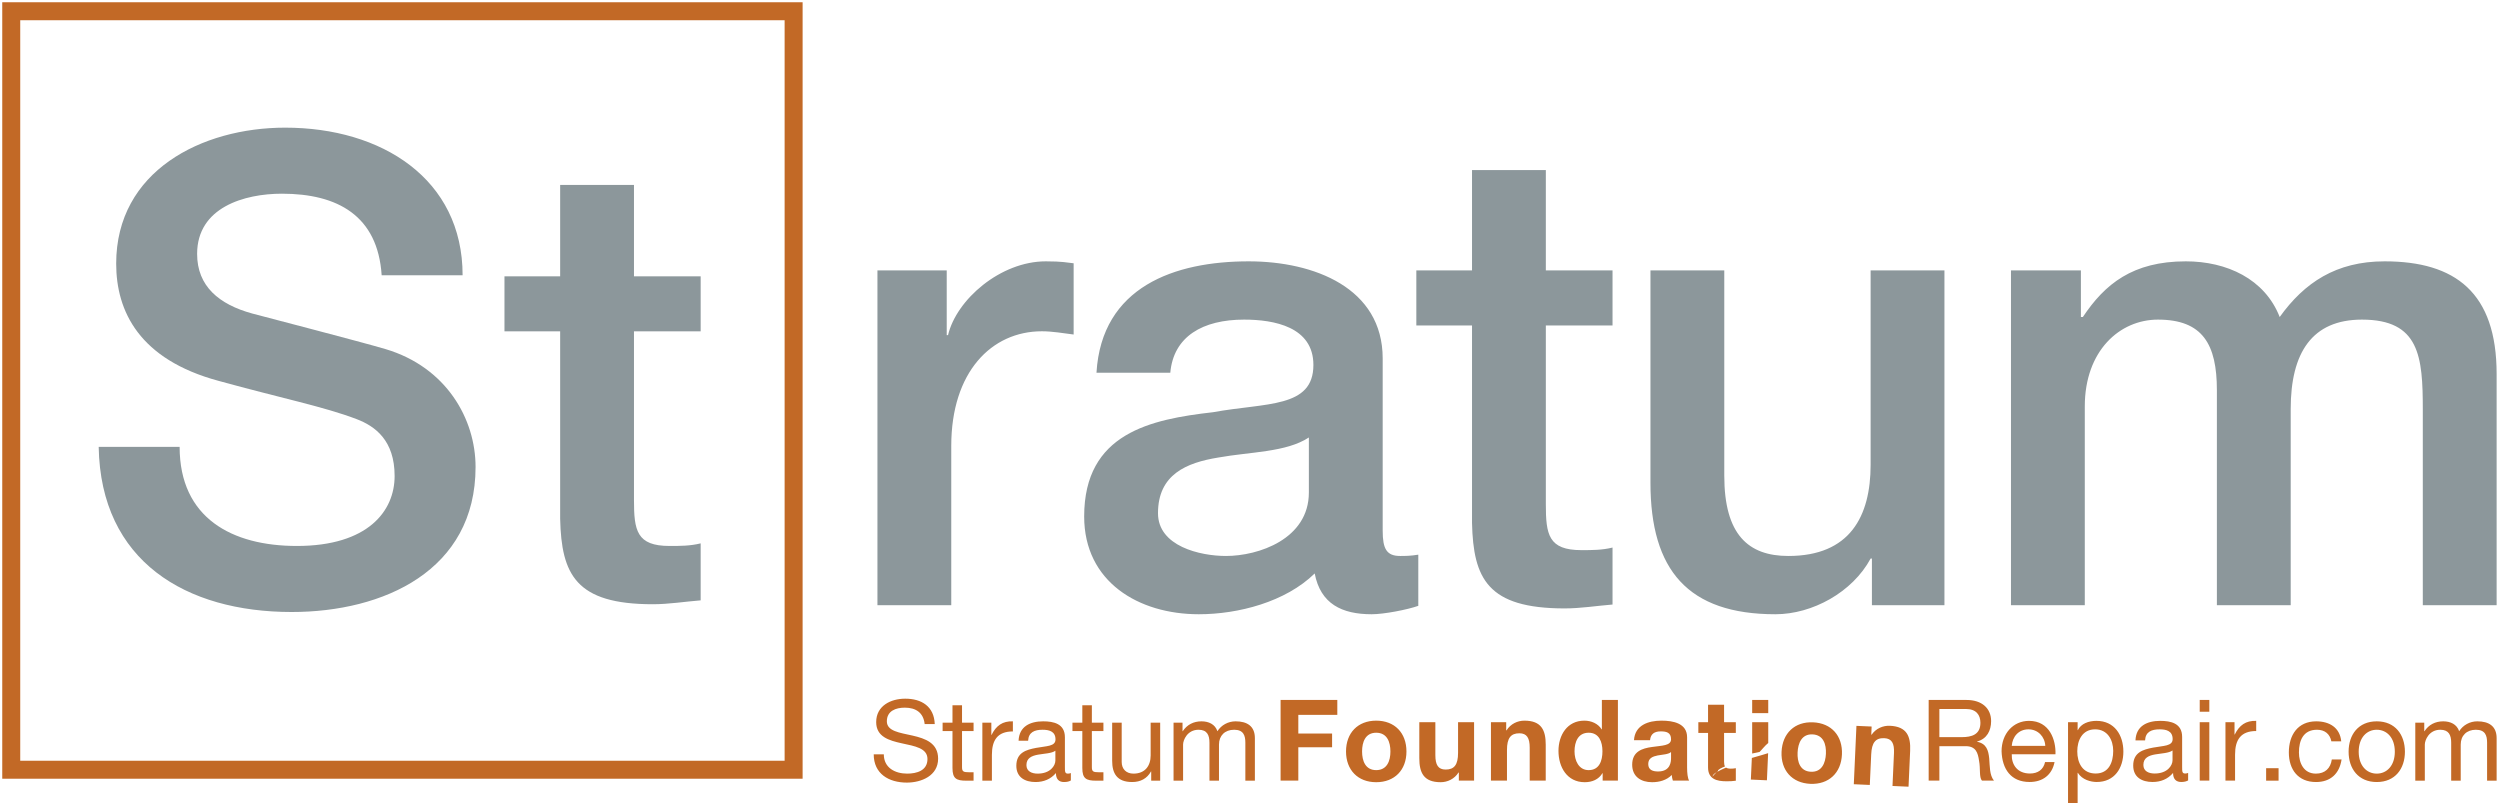
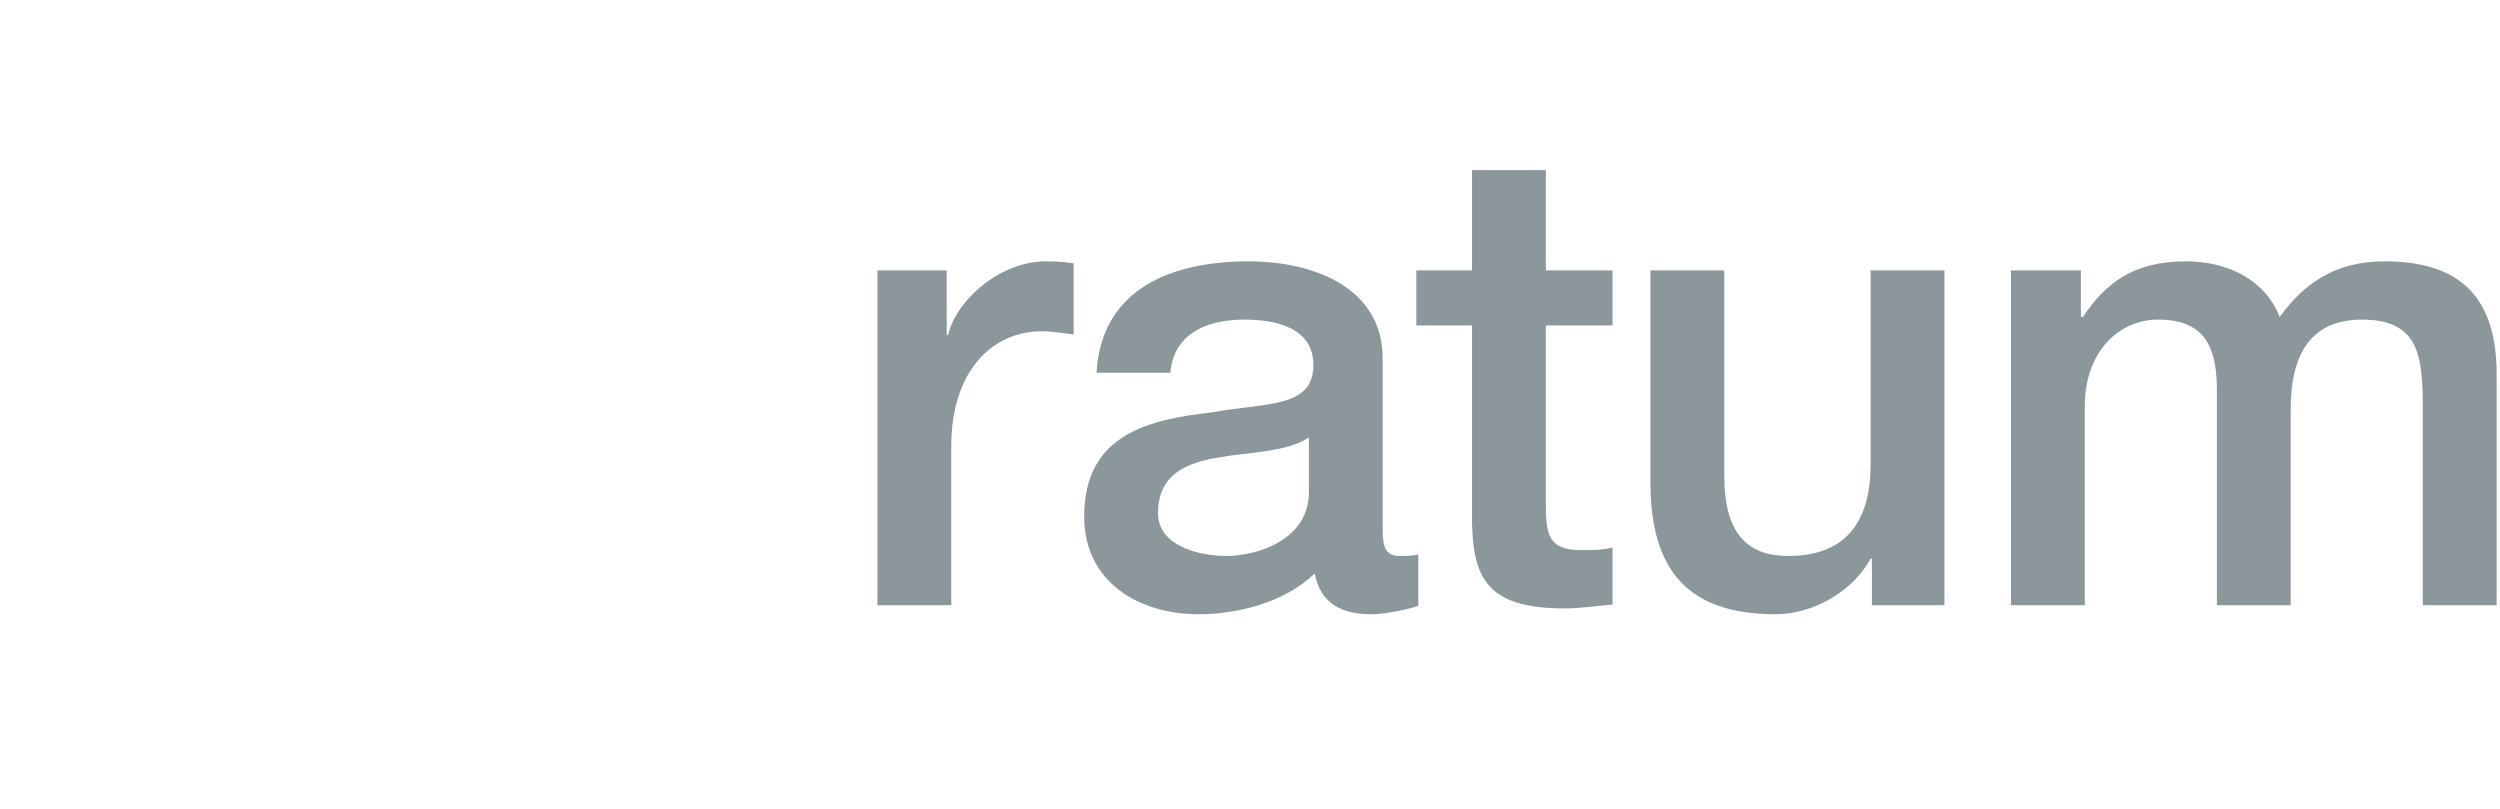
<svg xmlns="http://www.w3.org/2000/svg" width="278px" height="90px" viewBox="0 0 278 90" version="1.1">
  <title>Group</title>
  <desc>Created with Sketch.</desc>
  <g id="Page-1" stroke="none" stroke-width="1" fill="none" fill-rule="evenodd">
    <g id="StratumFoundationRepair-logos" transform="translate(-2, -270)">
      <g id="Group" transform="translate(2.25, 270.25)">
-         <path d="M2,84.344 L87,84.344 L87,2 L2,2 L2,84.344 Z M0,86.344 L89,86.344 L89,0 L0,0 L0,86.344 Z" id="Fill-14" fill="#C26926" />
-         <path d="M77.664,36.596 L77.664,30.475 L70.248,30.475 L70.248,20.312 L62.039,20.312 L62.039,30.475 L55.847,30.475 L55.847,36.596 L62.039,36.596 L62.039,57.436 C62.182,63.629 63.766,66.941 72.336,66.941 C74.136,66.941 75.864,66.652 77.664,66.51 L77.664,60.172 C76.512,60.461 75.36,60.461 74.208,60.461 C70.535,60.461 70.248,58.732 70.248,55.348 L70.248,36.596 L77.664,36.596 Z M42.624,38.57 C39.96,37.779 28.583,34.826 27.791,34.611 C24.118,33.602 21.67,31.586 21.67,27.986 C21.67,22.801 26.927,21.289 31.102,21.289 C37.295,21.289 41.76,23.738 42.191,30.361 L51.192,30.361 C51.192,19.633 42.191,13.945 31.463,13.945 C22.174,13.945 12.669,18.77 12.669,29.066 C12.669,34.394 15.262,39.723 24.046,42.1 C31.102,44.043 35.783,44.978 39.384,46.348 C41.472,47.139 43.632,48.725 43.632,52.684 C43.632,56.572 40.68,60.461 32.759,60.461 C25.558,60.461 19.725,57.365 19.725,49.443 L10.724,49.443 C10.941,62.189 20.446,67.805 32.182,67.805 C42.408,67.805 52.633,63.197 52.633,51.676 C52.633,46.348 49.392,40.588 42.624,38.57 L42.624,38.57 Z" id="Fill-16" fill="#8C979B" />
        <path d="M145.296,54.517 C145.296,59.702 139.68,61.574 136.08,61.574 C133.199,61.574 128.519,60.494 128.519,56.822 C128.519,52.501 131.687,51.205 135.215,50.629 C138.815,49.981 142.776,50.053 145.296,48.397 L145.296,54.517 Z M153.505,58.765 L153.505,39.612 C153.505,31.763 145.872,28.811 138.6,28.811 C130.391,28.811 122.254,31.619 121.678,41.196 L129.887,41.196 C130.247,37.163 133.487,35.291 138.096,35.291 C141.408,35.291 145.8,36.083 145.8,40.332 C145.8,45.157 140.544,44.508 134.639,45.588 C127.727,46.38 120.31,47.892 120.31,57.181 C120.31,64.455 126.358,68.054 133.055,68.054 C137.448,68.054 142.704,66.687 145.944,63.518 C146.592,66.902 148.969,68.054 152.281,68.054 C153.649,68.054 156.241,67.55 157.465,67.119 L157.465,61.429 C156.601,61.574 155.953,61.574 155.449,61.574 C153.937,61.574 153.505,60.782 153.505,58.765 Z M207.763,51.421 C207.763,57.181 205.458,61.574 198.618,61.574 C194.154,61.574 191.49,59.198 191.49,52.645 L191.49,29.819 L183.281,29.819 L183.281,53.437 C183.281,63.158 187.457,68.054 197.178,68.054 C201.282,68.054 205.747,65.607 207.763,61.862 L207.907,61.862 L207.907,67.046 L215.972,67.046 L215.972,29.819 L207.763,29.819 L207.763,51.421 Z M105.17,37.02 L105.026,37.02 L105.026,29.819 L97.321,29.819 L97.321,67.046 L105.53,67.046 L105.53,49.333 C105.53,41.124 109.995,36.588 115.611,36.588 C116.763,36.588 117.987,36.804 119.139,36.948 L119.139,29.027 C118.419,28.955 117.915,28.811 116.043,28.811 C111.002,28.811 106.106,33.059 105.17,37.02 Z M264.917,28.811 C259.517,28.811 255.989,31.187 253.252,35.003 C251.596,30.755 247.348,28.811 242.811,28.811 C236.907,28.811 233.811,31.331 231.363,35.003 L231.146,35.003 L231.146,29.819 L223.37,29.819 L223.37,67.046 L231.579,67.046 L231.579,44.94 C231.579,38.748 235.466,35.291 239.715,35.291 C244.683,35.291 246.268,38.028 246.268,43.14 L246.268,67.046 L254.476,67.046 L254.476,45.228 C254.476,38.964 256.853,35.291 262.397,35.291 C268.805,35.291 269.166,39.396 269.166,45.3 L269.166,67.046 L277.375,67.046 L277.375,41.34 C277.375,32.267 272.766,28.811 264.917,28.811 Z M171.647,18.658 L163.438,18.658 L163.438,29.819 L157.246,29.819 L157.246,35.94 L163.438,35.94 L163.438,57.902 C163.583,64.094 165.166,67.406 173.735,67.406 C175.536,67.406 177.264,67.119 179.064,66.974 L179.064,60.638 C177.912,60.925 176.76,60.925 175.607,60.925 C171.935,60.925 171.647,59.198 171.647,55.814 L171.647,35.94 L179.064,35.94 L179.064,29.819 L171.647,29.819 L171.647,18.658 Z" id="Fill-301" fill="#8C979B" />
-         <path d="M137.148,79.962 C136.325,79.962 135.563,80.373 135.127,81.062 C134.864,80.275 134.142,79.962 133.355,79.962 C132.469,79.962 131.746,80.337 131.271,81.062 L131.247,81.062 L131.247,80.114 L130.249,80.114 L130.249,86.562 L131.309,86.562 L131.309,82.544 C131.309,82.058 131.771,80.898 133.031,80.898 C133.979,80.898 134.241,81.497 134.241,82.332 L134.241,86.562 L135.301,86.562 L135.301,82.544 C135.301,81.547 135.963,80.898 136.986,80.898 C138.021,80.898 138.233,81.534 138.233,82.332 L138.233,86.562 L139.293,86.562 L139.293,81.832 C139.293,80.499 138.433,79.962 137.148,79.962 Z M127.702,83.755 C127.702,84.915 127.078,85.777 125.793,85.777 C124.982,85.777 124.482,85.264 124.482,84.48 L124.482,80.114 L123.423,80.114 L123.423,84.354 C123.423,85.738 123.946,86.712 125.643,86.712 C126.566,86.712 127.29,86.337 127.739,85.539 L127.764,85.539 L127.764,86.562 L128.762,86.562 L128.762,80.114 L127.702,80.114 L127.702,83.755 Z M121.165,78.179 L120.104,78.179 L120.104,80.114 L119.006,80.114 L119.006,81.048 L120.104,81.048 L120.104,85.152 C120.104,86.337 120.541,86.562 121.639,86.562 L122.45,86.562 L122.45,85.626 L121.963,85.626 C121.302,85.626 121.165,85.539 121.165,85.054 L121.165,81.048 L122.45,81.048 L122.45,80.114 L121.165,80.114 L121.165,78.179 Z M117.108,84.317 C117.108,84.904 116.533,85.777 115.136,85.777 C114.488,85.777 113.889,85.526 113.889,84.828 C113.889,84.042 114.488,83.792 115.187,83.667 C115.897,83.543 116.696,83.532 117.108,83.231 L117.108,84.317 Z M118.167,85.054 L118.167,81.734 C118.167,80.224 116.908,79.962 115.748,79.962 C114.313,79.962 113.078,80.523 113.016,82.12 L114.076,82.12 C114.126,81.172 114.787,80.898 115.686,80.898 C116.359,80.898 117.121,81.048 117.121,81.97 C117.121,82.769 116.122,82.695 114.949,82.918 C113.852,83.13 112.766,83.443 112.766,84.904 C112.766,86.187 113.727,86.712 114.899,86.712 C115.798,86.712 116.583,86.4 117.169,85.714 C117.169,86.413 117.52,86.712 118.068,86.712 C118.405,86.712 118.643,86.651 118.829,86.537 L118.829,85.714 C118.691,85.763 118.592,85.777 118.505,85.777 C118.167,85.777 118.167,85.551 118.167,85.054 Z M110.011,81.472 L109.987,81.472 L109.987,80.114 L108.988,80.114 L108.988,86.562 L110.049,86.562 L110.049,83.693 C110.049,82.058 110.673,81.085 112.382,81.085 L112.382,79.962 C111.234,79.925 110.523,80.437 110.011,81.472 Z M106.727,78.179 L105.666,78.179 L105.666,80.114 L104.568,80.114 L104.568,81.048 L105.666,81.048 L105.666,85.152 C105.666,86.337 106.103,86.562 107.2,86.562 L108.011,86.562 L108.011,85.626 L107.525,85.626 C106.864,85.626 106.727,85.539 106.727,85.054 L106.727,81.048 L108.011,81.048 L108.011,80.114 L106.727,80.114 L106.727,78.179 Z M101.224,81.547 C99.789,81.223 98.368,81.062 98.368,79.962 C98.368,78.802 99.365,78.441 100.363,78.441 C101.585,78.441 102.434,78.99 102.572,80.263 L103.694,80.263 C103.619,78.304 102.235,77.443 100.414,77.443 C98.791,77.443 97.182,78.242 97.182,80.05 C97.182,81.683 98.617,82.096 100.039,82.408 C101.461,82.72 102.884,82.931 102.884,84.154 C102.884,85.439 101.698,85.777 100.625,85.777 C99.278,85.777 98.03,85.128 98.03,83.63 L96.907,83.63 C96.907,85.8 98.591,86.775 100.588,86.775 C102.21,86.775 104.068,86.013 104.068,84.118 C104.068,82.371 102.646,81.872 101.224,81.547 Z M275.229,79.962 C274.405,79.962 273.646,80.373 273.209,81.062 C272.946,80.275 272.222,79.962 271.436,79.962 C270.55,79.962 269.827,80.337 269.353,81.062 L269.327,81.062 L269.327,80.114 L268.33,80.114 L268.33,86.562 L269.39,86.562 L269.39,82.544 C269.39,82.058 269.852,80.898 271.112,80.898 C272.061,80.898 272.322,81.497 272.322,82.332 L272.322,86.562 L273.382,86.562 L273.382,82.544 C273.382,81.547 274.043,80.898 275.066,80.898 C276.102,80.898 276.314,81.534 276.314,82.332 L276.314,86.562 L277.375,86.562 L277.375,81.832 C277.375,80.499 276.513,79.962 275.229,79.962 Z M264.046,85.777 C262.936,85.777 262.038,84.904 262.038,83.343 C262.038,81.771 262.936,80.898 264.046,80.898 C265.156,80.898 266.054,81.771 266.054,83.343 C266.054,84.904 265.156,85.777 264.046,85.777 Z M264.046,79.962 C262,79.962 260.915,81.447 260.915,83.343 C260.915,85.227 262,86.712 264.046,86.712 C266.092,86.712 267.177,85.227 267.177,83.343 C267.177,81.447 266.092,79.962 264.046,79.962 Z M257.275,85.777 C255.928,85.777 255.392,84.603 255.392,83.417 C255.392,82.108 255.866,80.898 257.4,80.898 C258.273,80.898 258.835,81.372 258.997,82.183 L260.095,82.183 C259.946,80.649 258.772,79.962 257.313,79.962 C255.267,79.962 254.269,81.485 254.269,83.417 C254.269,85.341 255.316,86.712 257.288,86.712 C258.909,86.712 259.896,85.777 260.132,84.205 L259.047,84.205 C258.909,85.177 258.299,85.777 257.275,85.777 Z M251.743,86.562 L253.127,86.562 L253.127,85.177 L251.743,85.177 L251.743,86.562 Z M194.445,86.438 L196.231,86.519 L196.365,83.501 C196.01,83.621 195.334,83.81 194.555,84.034 L194.445,86.438 Z M194.592,83.54 C194.954,83.462 195.325,83.397 195.412,83.367 C195.603,83.193 196.042,82.628 196.378,82.371 L196.378,80.06 L194.592,80.06 L194.592,83.54 Z M209.909,80.456 C209.154,80.424 208.36,80.742 207.875,81.447 L207.835,81.445 L207.875,80.54 L206.186,80.466 L205.893,86.955 L207.672,87.037 L207.828,83.633 C207.886,82.318 208.324,81.794 209.29,81.835 C210.122,81.874 210.409,82.415 210.361,83.484 L210.196,87.15 L211.979,87.231 L212.158,83.239 C212.229,81.632 211.802,80.544 209.909,80.456 Z M194.592,79.054 L196.378,79.054 L196.378,77.586 L194.592,77.586 L194.592,79.054 Z M191.467,78.113 L189.685,78.113 L189.685,80.06 L188.605,80.06 L188.605,81.253 L189.685,81.253 L189.685,85.086 C189.685,86.378 190.639,86.629 191.733,86.629 C192.083,86.629 192.472,86.617 192.774,86.567 L192.774,85.173 C192.586,85.212 192.409,85.224 192.221,85.224 C191.96,85.224 191.799,85.185 191.686,85.105 C191.267,85.285 190.902,85.455 190.639,85.613 C190.465,85.781 190.199,86.055 190.214,86.107 C190.164,85.972 190.337,85.798 190.639,85.613 C190.72,85.54 190.783,85.484 190.789,85.49 C190.765,85.331 191.144,85.15 191.569,84.976 C191.503,84.859 191.467,84.709 191.467,84.47 L191.467,81.253 L192.774,81.253 L192.774,80.06 L191.467,80.06 L191.467,78.113 Z M201.117,85.568 C199.912,85.514 199.595,84.455 199.642,83.429 C199.688,82.386 200.101,81.361 201.303,81.413 C202.521,81.471 202.838,82.529 202.792,83.57 C202.744,84.599 202.334,85.624 201.117,85.568 Z M201.364,80.072 C199.332,79.982 197.954,81.277 197.859,83.349 C197.767,85.407 199.024,86.822 201.055,86.913 C203.103,87.003 204.482,85.708 204.574,83.652 C204.667,81.579 203.411,80.163 201.364,80.072 Z M161.886,83.465 C161.886,84.785 161.471,85.326 160.505,85.326 C159.673,85.326 159.362,84.799 159.362,83.729 L159.362,80.06 L157.577,80.06 L157.577,84.055 C157.577,85.663 158.053,86.731 159.951,86.731 C160.705,86.731 161.482,86.378 161.937,85.652 L161.973,85.652 L161.973,86.554 L163.668,86.554 L163.668,80.06 L161.886,80.06 L161.886,83.465 Z M185.57,84.042 C185.57,84.431 185.522,85.538 184.126,85.538 C183.549,85.538 183.034,85.373 183.034,84.709 C183.034,84.055 183.537,83.867 184.087,83.755 C184.643,83.654 185.271,83.642 185.57,83.376 L185.57,84.042 Z M187.355,81.732 C187.355,80.173 185.797,79.886 184.502,79.886 C183.046,79.886 181.551,80.388 181.449,82.057 L183.234,82.057 C183.297,81.355 183.737,81.08 184.416,81.08 C185.044,81.08 185.57,81.193 185.57,81.955 C185.57,82.689 184.553,82.649 183.462,82.814 C182.355,82.963 181.249,83.316 181.249,84.785 C181.249,86.115 182.23,86.731 183.462,86.731 C184.251,86.731 185.08,86.516 185.648,85.927 C185.66,86.142 185.711,86.355 185.773,86.554 L187.58,86.554 C187.418,86.291 187.355,85.7 187.355,85.111 L187.355,81.732 Z M169.263,79.886 C168.507,79.886 167.729,80.24 167.278,80.966 L167.239,80.966 L167.239,80.06 L165.543,80.06 L165.543,86.554 L167.326,86.554 L167.326,83.149 C167.326,81.832 167.741,81.291 168.707,81.291 C169.538,81.291 169.853,81.818 169.853,82.886 L169.853,86.554 L171.635,86.554 L171.635,82.56 C171.635,80.954 171.159,79.886 169.263,79.886 Z M152.783,85.388 C151.575,85.388 151.213,84.345 151.213,83.316 C151.213,82.273 151.575,81.229 152.783,81.229 C154,81.229 154.365,82.273 154.365,83.316 C154.365,84.345 154,85.388 152.783,85.388 Z M152.783,79.886 C150.747,79.886 149.428,81.241 149.428,83.316 C149.428,85.373 150.747,86.731 152.783,86.731 C154.832,86.731 156.147,85.373 156.147,83.316 C156.147,81.241 154.832,79.886 152.783,79.886 Z M142.152,86.554 L144.123,86.554 L144.123,82.849 L147.879,82.849 L147.879,81.319 L144.123,81.319 L144.123,79.244 L148.459,79.244 L148.459,77.586 L142.152,77.586 L142.152,86.554 Z M176.408,85.388 C175.304,85.388 174.837,84.318 174.837,83.301 C174.837,82.236 175.241,81.229 176.408,81.229 C177.562,81.229 177.942,82.236 177.942,83.288 C177.942,84.357 177.588,85.388 176.408,85.388 Z M177.878,80.852 L177.852,80.852 C177.451,80.209 176.695,79.886 175.929,79.886 C174.021,79.886 173.052,81.503 173.052,83.25 C173.052,85.05 174.006,86.731 175.968,86.731 C176.796,86.731 177.526,86.429 177.942,85.726 L177.965,85.726 L177.965,86.554 L179.661,86.554 L179.661,77.586 L177.878,77.586 L177.878,80.852 Z M248.252,81.432 L248.229,81.432 L248.229,80.06 L247.221,80.06 L247.221,86.554 L248.289,86.554 L248.289,83.665 C248.289,82.021 248.919,81.04 250.639,81.04 L250.639,79.91 C249.481,79.874 248.767,80.388 248.252,81.432 Z M241.335,84.294 C241.335,84.883 240.755,85.765 239.35,85.765 C238.695,85.765 238.094,85.514 238.094,84.812 C238.094,84.019 238.695,83.768 239.398,83.642 C240.119,83.517 240.923,83.501 241.335,83.203 L241.335,84.294 Z M242.403,85.033 L242.403,81.693 C242.403,80.173 241.132,79.91 239.966,79.91 C238.521,79.91 237.274,80.472 237.215,82.081 L238.282,82.081 C238.33,81.126 238.997,80.852 239.903,80.852 C240.582,80.852 241.348,81.001 241.348,81.931 C241.348,82.736 240.343,82.662 239.165,82.886 C238.055,83.101 236.963,83.415 236.963,84.883 C236.963,86.178 237.929,86.707 239.111,86.707 C240.017,86.707 240.806,86.394 241.395,85.7 C241.395,86.406 241.751,86.707 242.301,86.707 C242.642,86.707 242.878,86.641 243.07,86.531 L243.07,85.7 C242.933,85.753 242.831,85.765 242.741,85.765 C242.403,85.765 242.403,85.538 242.403,85.033 Z M232.791,85.765 C231.324,85.765 230.743,84.581 230.743,83.301 C230.743,82.081 231.297,80.852 232.729,80.852 C234.111,80.852 234.739,82.033 234.739,83.25 C234.739,84.521 234.248,85.765 232.791,85.765 Z M232.878,79.91 C231.988,79.91 231.159,80.224 230.806,80.942 L230.782,80.942 L230.782,80.06 L229.715,80.06 L229.715,89.043 L230.782,89.043 L230.782,85.688 L230.806,85.688 C231.285,86.456 232.238,86.707 232.905,86.707 C234.891,86.707 235.869,85.158 235.869,83.328 C235.869,81.492 234.879,79.91 232.878,79.91 Z M244.359,78.894 L245.427,78.894 L245.427,77.586 L244.359,77.586 L244.359,78.894 Z M244.359,86.554 L245.427,86.554 L245.427,80.06 L244.359,80.06 L244.359,86.554 Z M217.897,81.72 L215.408,81.72 L215.408,78.591 L218.375,78.591 C219.493,78.591 219.972,79.244 219.972,80.125 C219.972,81.432 219.015,81.72 217.897,81.72 Z M219.607,82.236 L219.607,82.206 C220.687,81.908 221.162,81.013 221.162,79.934 C221.162,78.504 220.122,77.586 218.438,77.586 L214.218,77.586 L214.218,86.554 L215.408,86.554 L215.408,82.724 L218.324,82.724 C219.481,82.724 219.691,83.465 219.82,84.345 C219.996,85.224 219.808,86.19 220.145,86.554 L221.479,86.554 C220.974,85.939 221.024,84.96 220.95,84.08 C220.86,83.203 220.651,82.434 219.607,82.236 Z M223.458,82.689 C223.531,81.693 224.198,80.852 225.316,80.852 C226.369,80.852 227.137,81.668 227.185,82.689 L223.458,82.689 Z M225.378,79.91 C223.608,79.91 222.325,81.343 222.325,83.288 C222.388,85.272 223.369,86.707 225.441,86.707 C226.897,86.707 227.93,85.927 228.216,84.495 L227.161,84.495 C226.976,85.337 226.356,85.765 225.48,85.765 C224.06,85.765 223.417,84.757 223.458,83.627 L228.318,83.627 C228.381,82.057 227.678,79.91 225.378,79.91 L225.378,79.91 Z" id="Fill-302" fill="#C26926" />
      </g>
    </g>
  </g>
</svg>